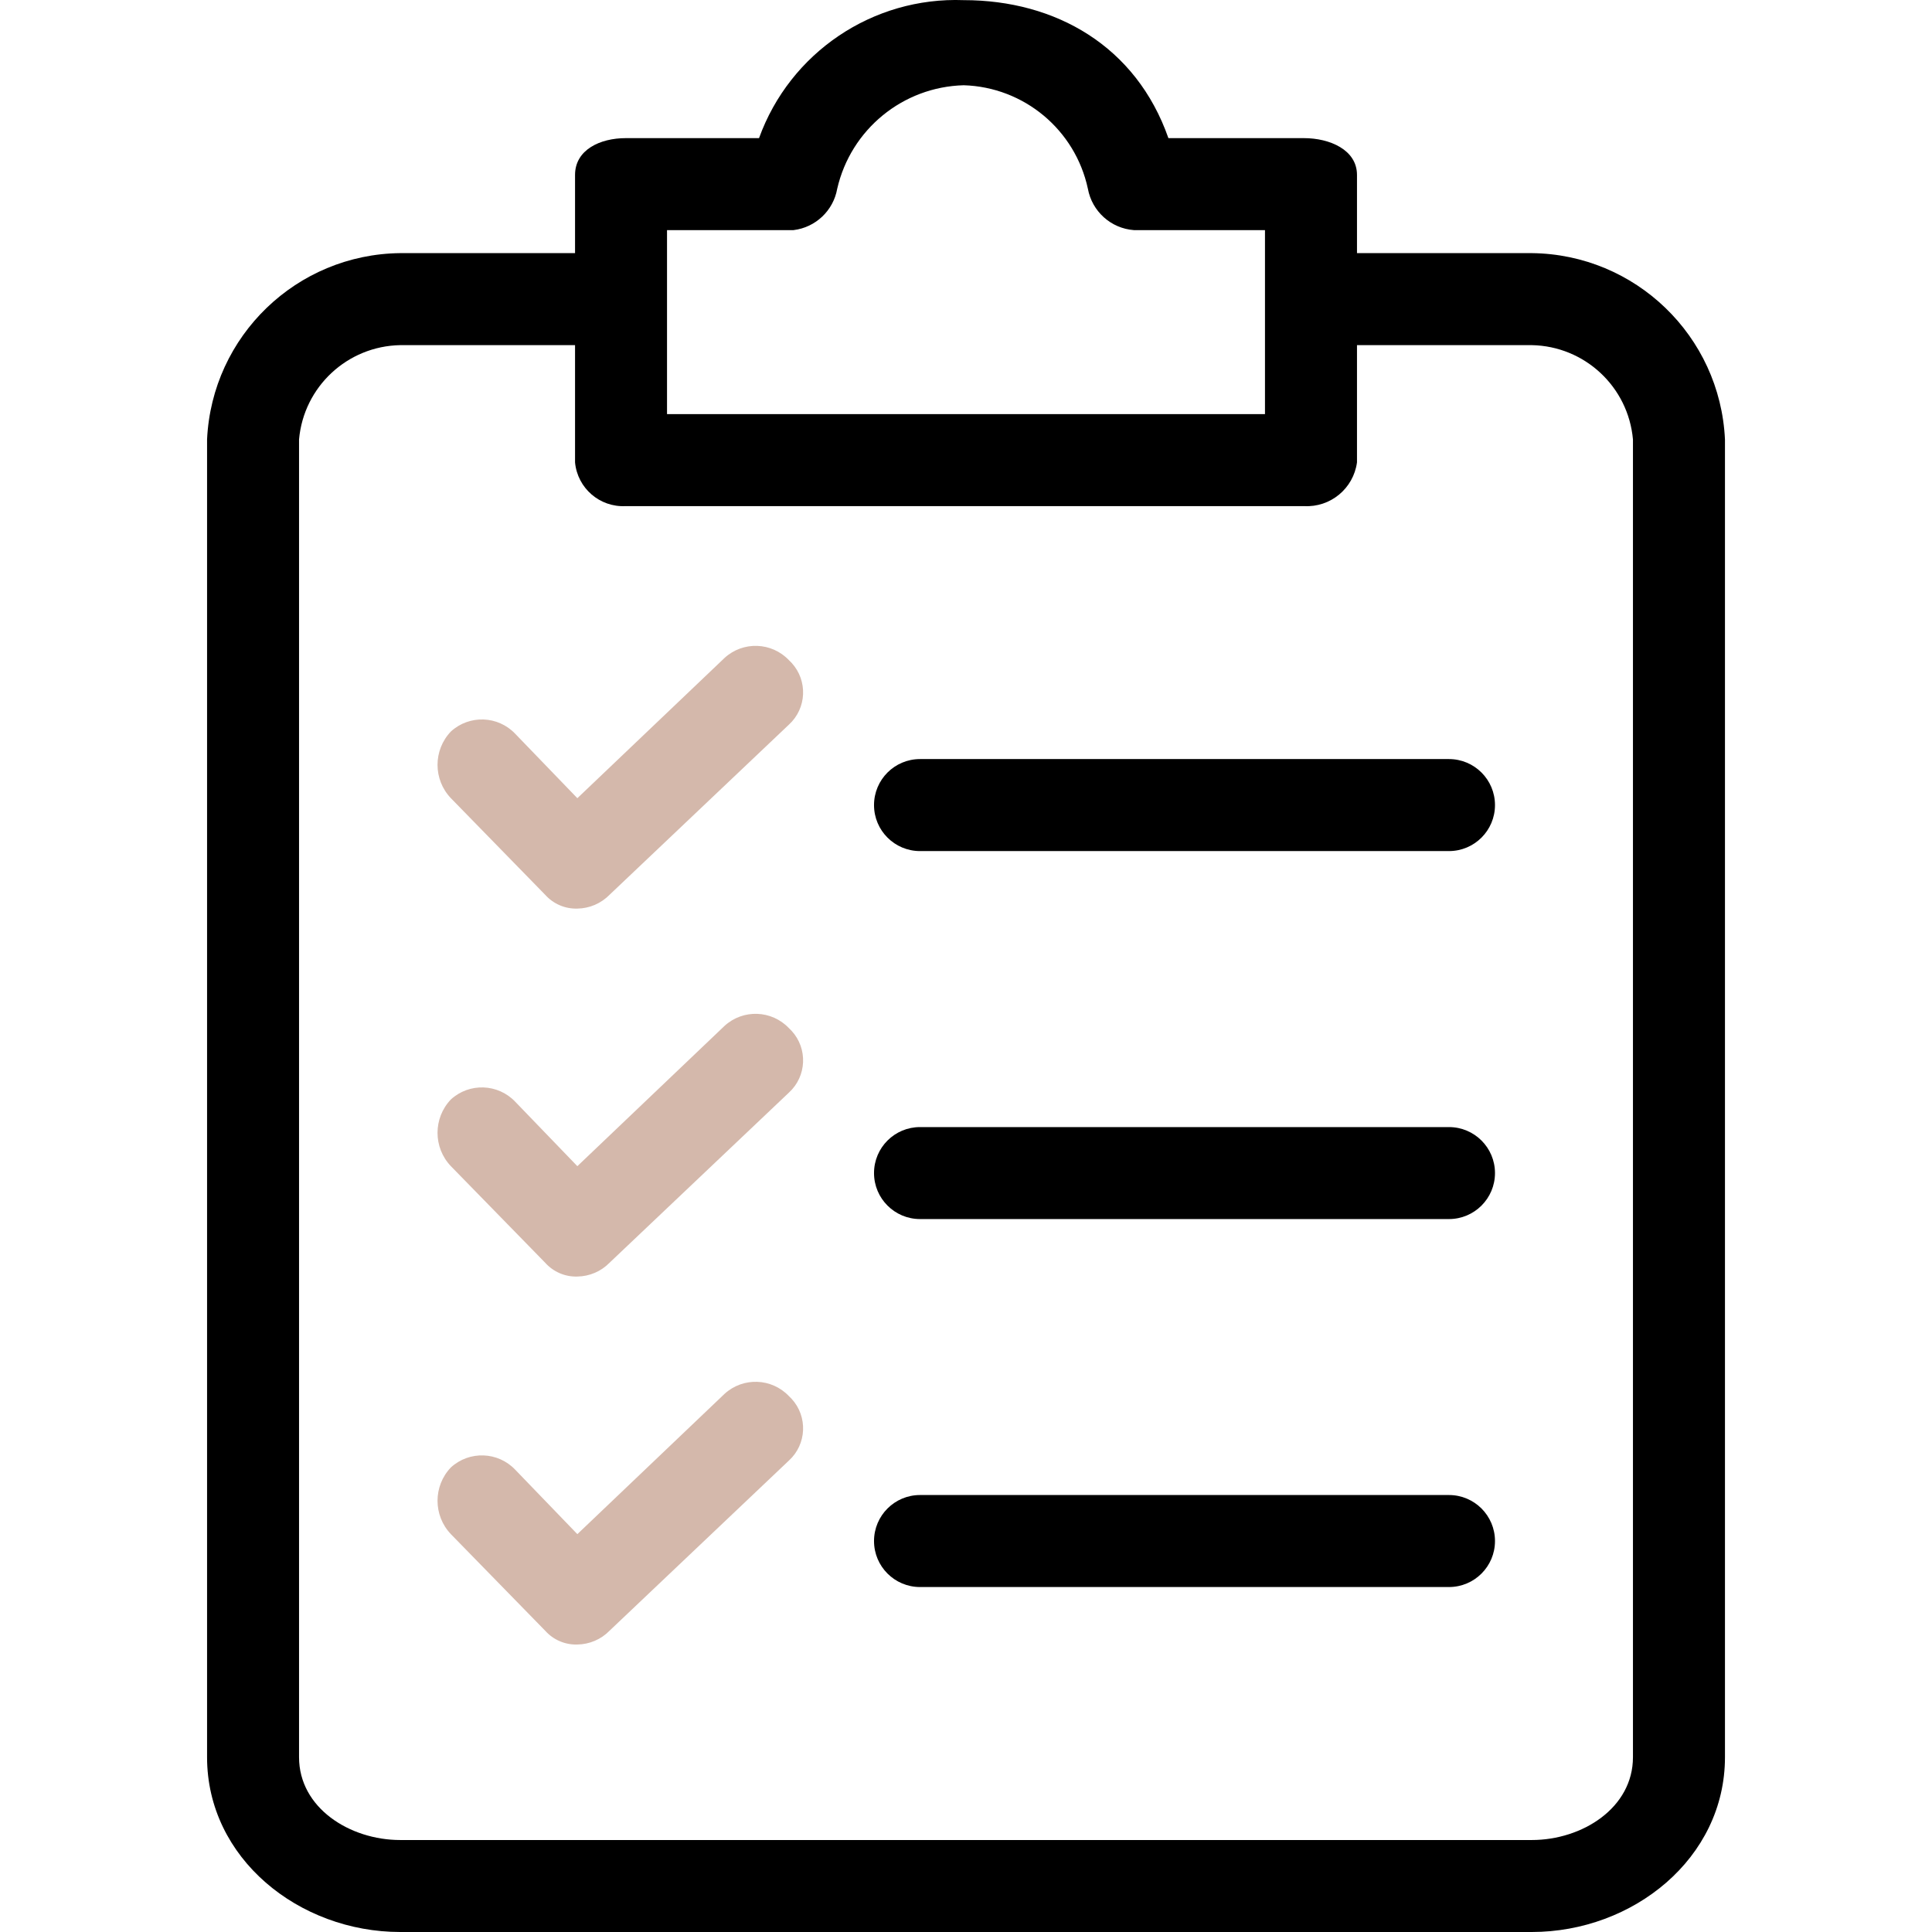
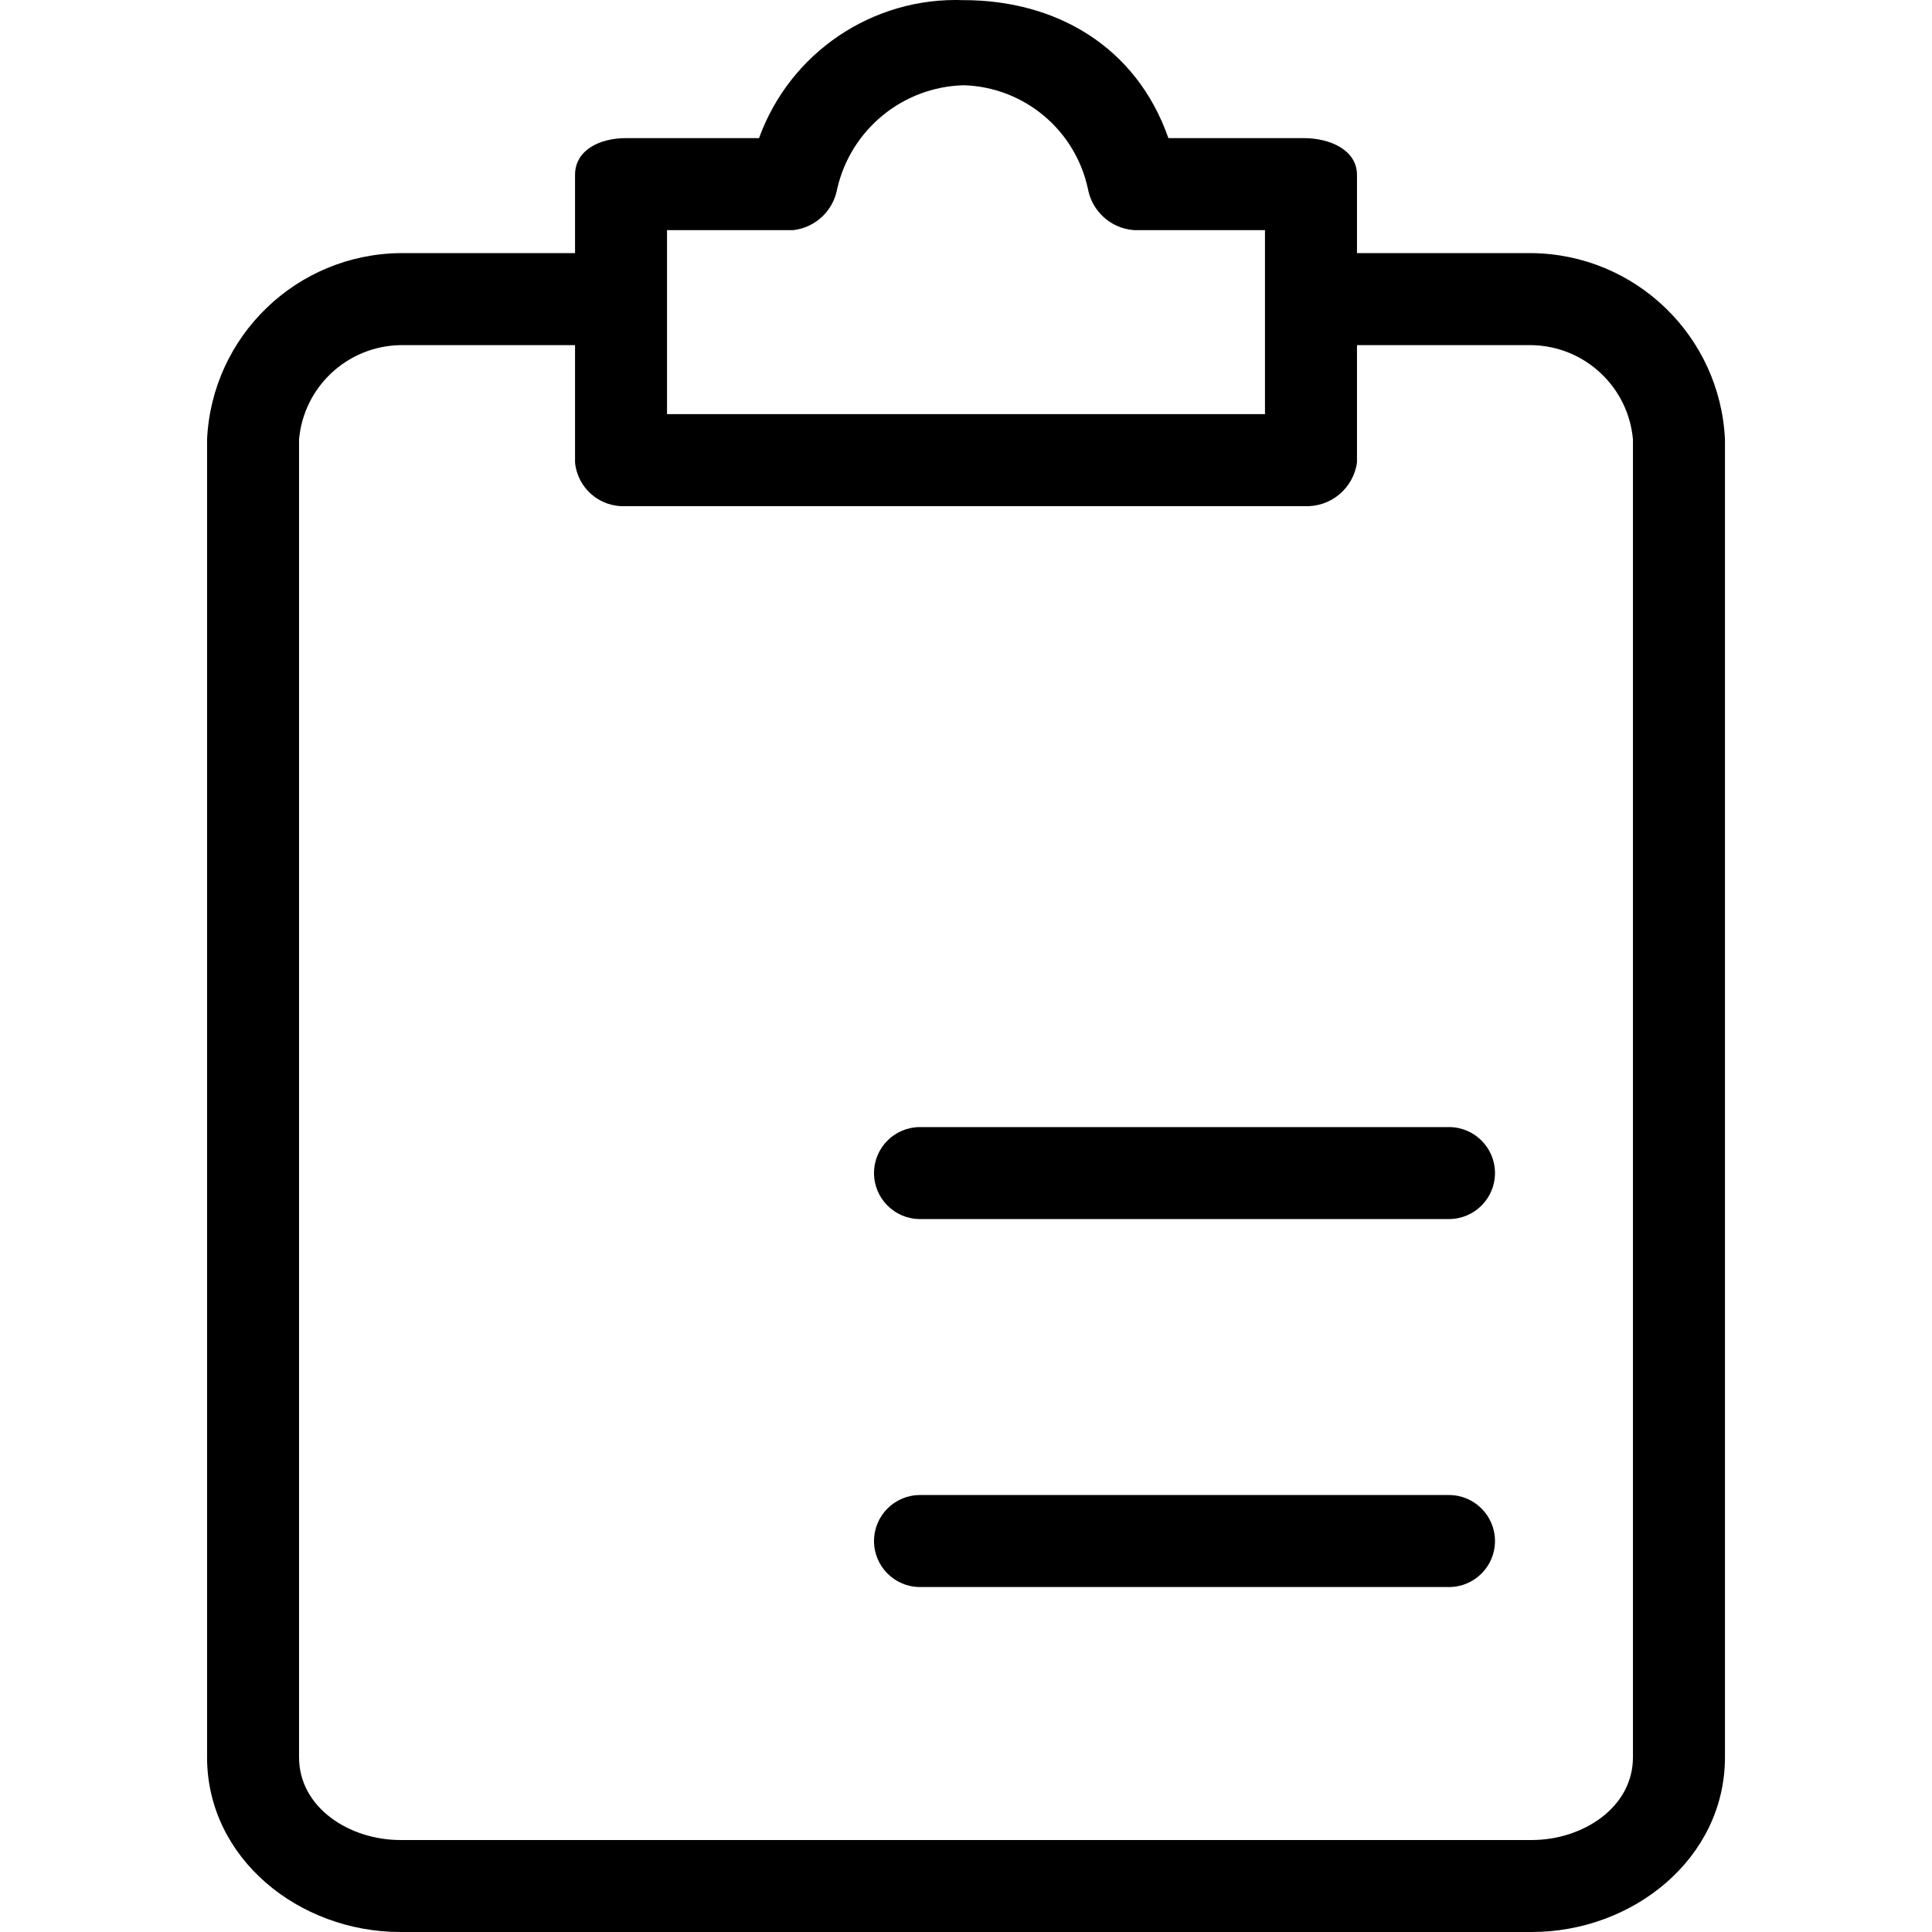
<svg xmlns="http://www.w3.org/2000/svg" width="56" height="56" viewBox="0 0 56 56" fill="none">
  <path d="M44.399 7.337H39.333V5.071C39.333 4.337 38.533 4.004 37.8 4.004H33.867C32.933 1.338 30.6 0.004 27.934 0.004C25.297 -0.095 22.898 1.522 22.001 4.004H18.134C17.401 4.004 16.668 4.337 16.668 5.071V7.337H11.602C8.599 7.369 6.143 9.737 6.002 12.737V50.934C6.002 53.867 8.668 56 11.602 56H44.399C47.332 56 49.999 53.867 49.999 50.934V12.737C49.858 9.737 47.401 7.369 44.399 7.337ZM19.334 6.67H23.001C23.641 6.592 24.155 6.105 24.267 5.471C24.662 3.751 26.17 2.517 27.934 2.471C29.681 2.524 31.166 3.762 31.533 5.471C31.653 6.127 32.201 6.621 32.867 6.67H36.666V12.003H19.334V6.67ZM47.332 50.934C47.332 52.4 45.866 53.334 44.399 53.334H11.602C10.135 53.334 8.668 52.4 8.668 50.934V12.737C8.804 11.21 10.069 10.032 11.602 10.004H16.668V13.403C16.738 14.15 17.385 14.709 18.134 14.67H37.8C38.562 14.712 39.23 14.161 39.333 13.403V10.004H44.399C45.931 10.032 47.196 11.21 47.332 12.737V50.934H47.332Z" fill="black" />
-   <path d="M22.868 29.802C22.368 29.275 21.538 29.245 21.002 29.735L16.735 33.802L14.935 31.935C14.435 31.408 13.605 31.378 13.069 31.868C12.553 32.409 12.553 33.261 13.069 33.802L15.802 36.601C16.039 36.866 16.38 37.013 16.735 37.001C17.087 36.996 17.422 36.853 17.668 36.601L22.868 31.669C23.384 31.196 23.418 30.394 22.945 29.879C22.921 29.852 22.895 29.826 22.868 29.802Z" fill="#D4B8AB" />
  <path d="M41.999 32.669H26.667C25.931 32.669 25.334 33.265 25.334 34.002C25.334 34.738 25.931 35.335 26.667 35.335H41.999C42.736 35.335 43.333 34.738 43.333 34.002C43.333 33.265 42.736 32.669 41.999 32.669Z" fill="black" />
-   <path d="M22.868 19.136C22.368 18.609 21.538 18.579 21.002 19.07L16.735 23.136L14.935 21.27C14.435 20.742 13.605 20.713 13.069 21.203C12.553 21.744 12.553 22.595 13.069 23.136L15.802 25.936C16.039 26.201 16.38 26.347 16.735 26.336C17.087 26.331 17.422 26.187 17.668 25.936L22.868 21.003C23.384 20.53 23.418 19.729 22.945 19.213C22.921 19.186 22.895 19.161 22.868 19.136Z" fill="#D4B8AB" />
-   <path d="M41.999 22.002H26.667C25.931 22.002 25.334 22.599 25.334 23.336C25.334 24.072 25.931 24.669 26.667 24.669H41.999C42.736 24.669 43.333 24.072 43.333 23.336C43.333 22.599 42.736 22.002 41.999 22.002Z" fill="black" />
-   <path d="M22.868 40.468C22.368 39.941 21.538 39.911 21.002 40.401L16.735 44.468L14.935 42.601C14.435 42.074 13.605 42.044 13.069 42.534C12.553 43.075 12.553 43.926 13.069 44.468L15.802 47.267C16.039 47.532 16.38 47.679 16.735 47.667C17.087 47.662 17.422 47.519 17.668 47.267L22.868 42.334C23.384 41.862 23.418 41.06 22.945 40.545C22.921 40.518 22.895 40.492 22.868 40.468Z" fill="#D4B8AB" />
  <path d="M41.999 43.334H26.667C25.931 43.334 25.334 43.931 25.334 44.668C25.334 45.404 25.931 46.001 26.667 46.001H41.999C42.736 46.001 43.333 45.404 43.333 44.668C43.333 43.931 42.736 43.334 41.999 43.334Z" fill="black" />
</svg>